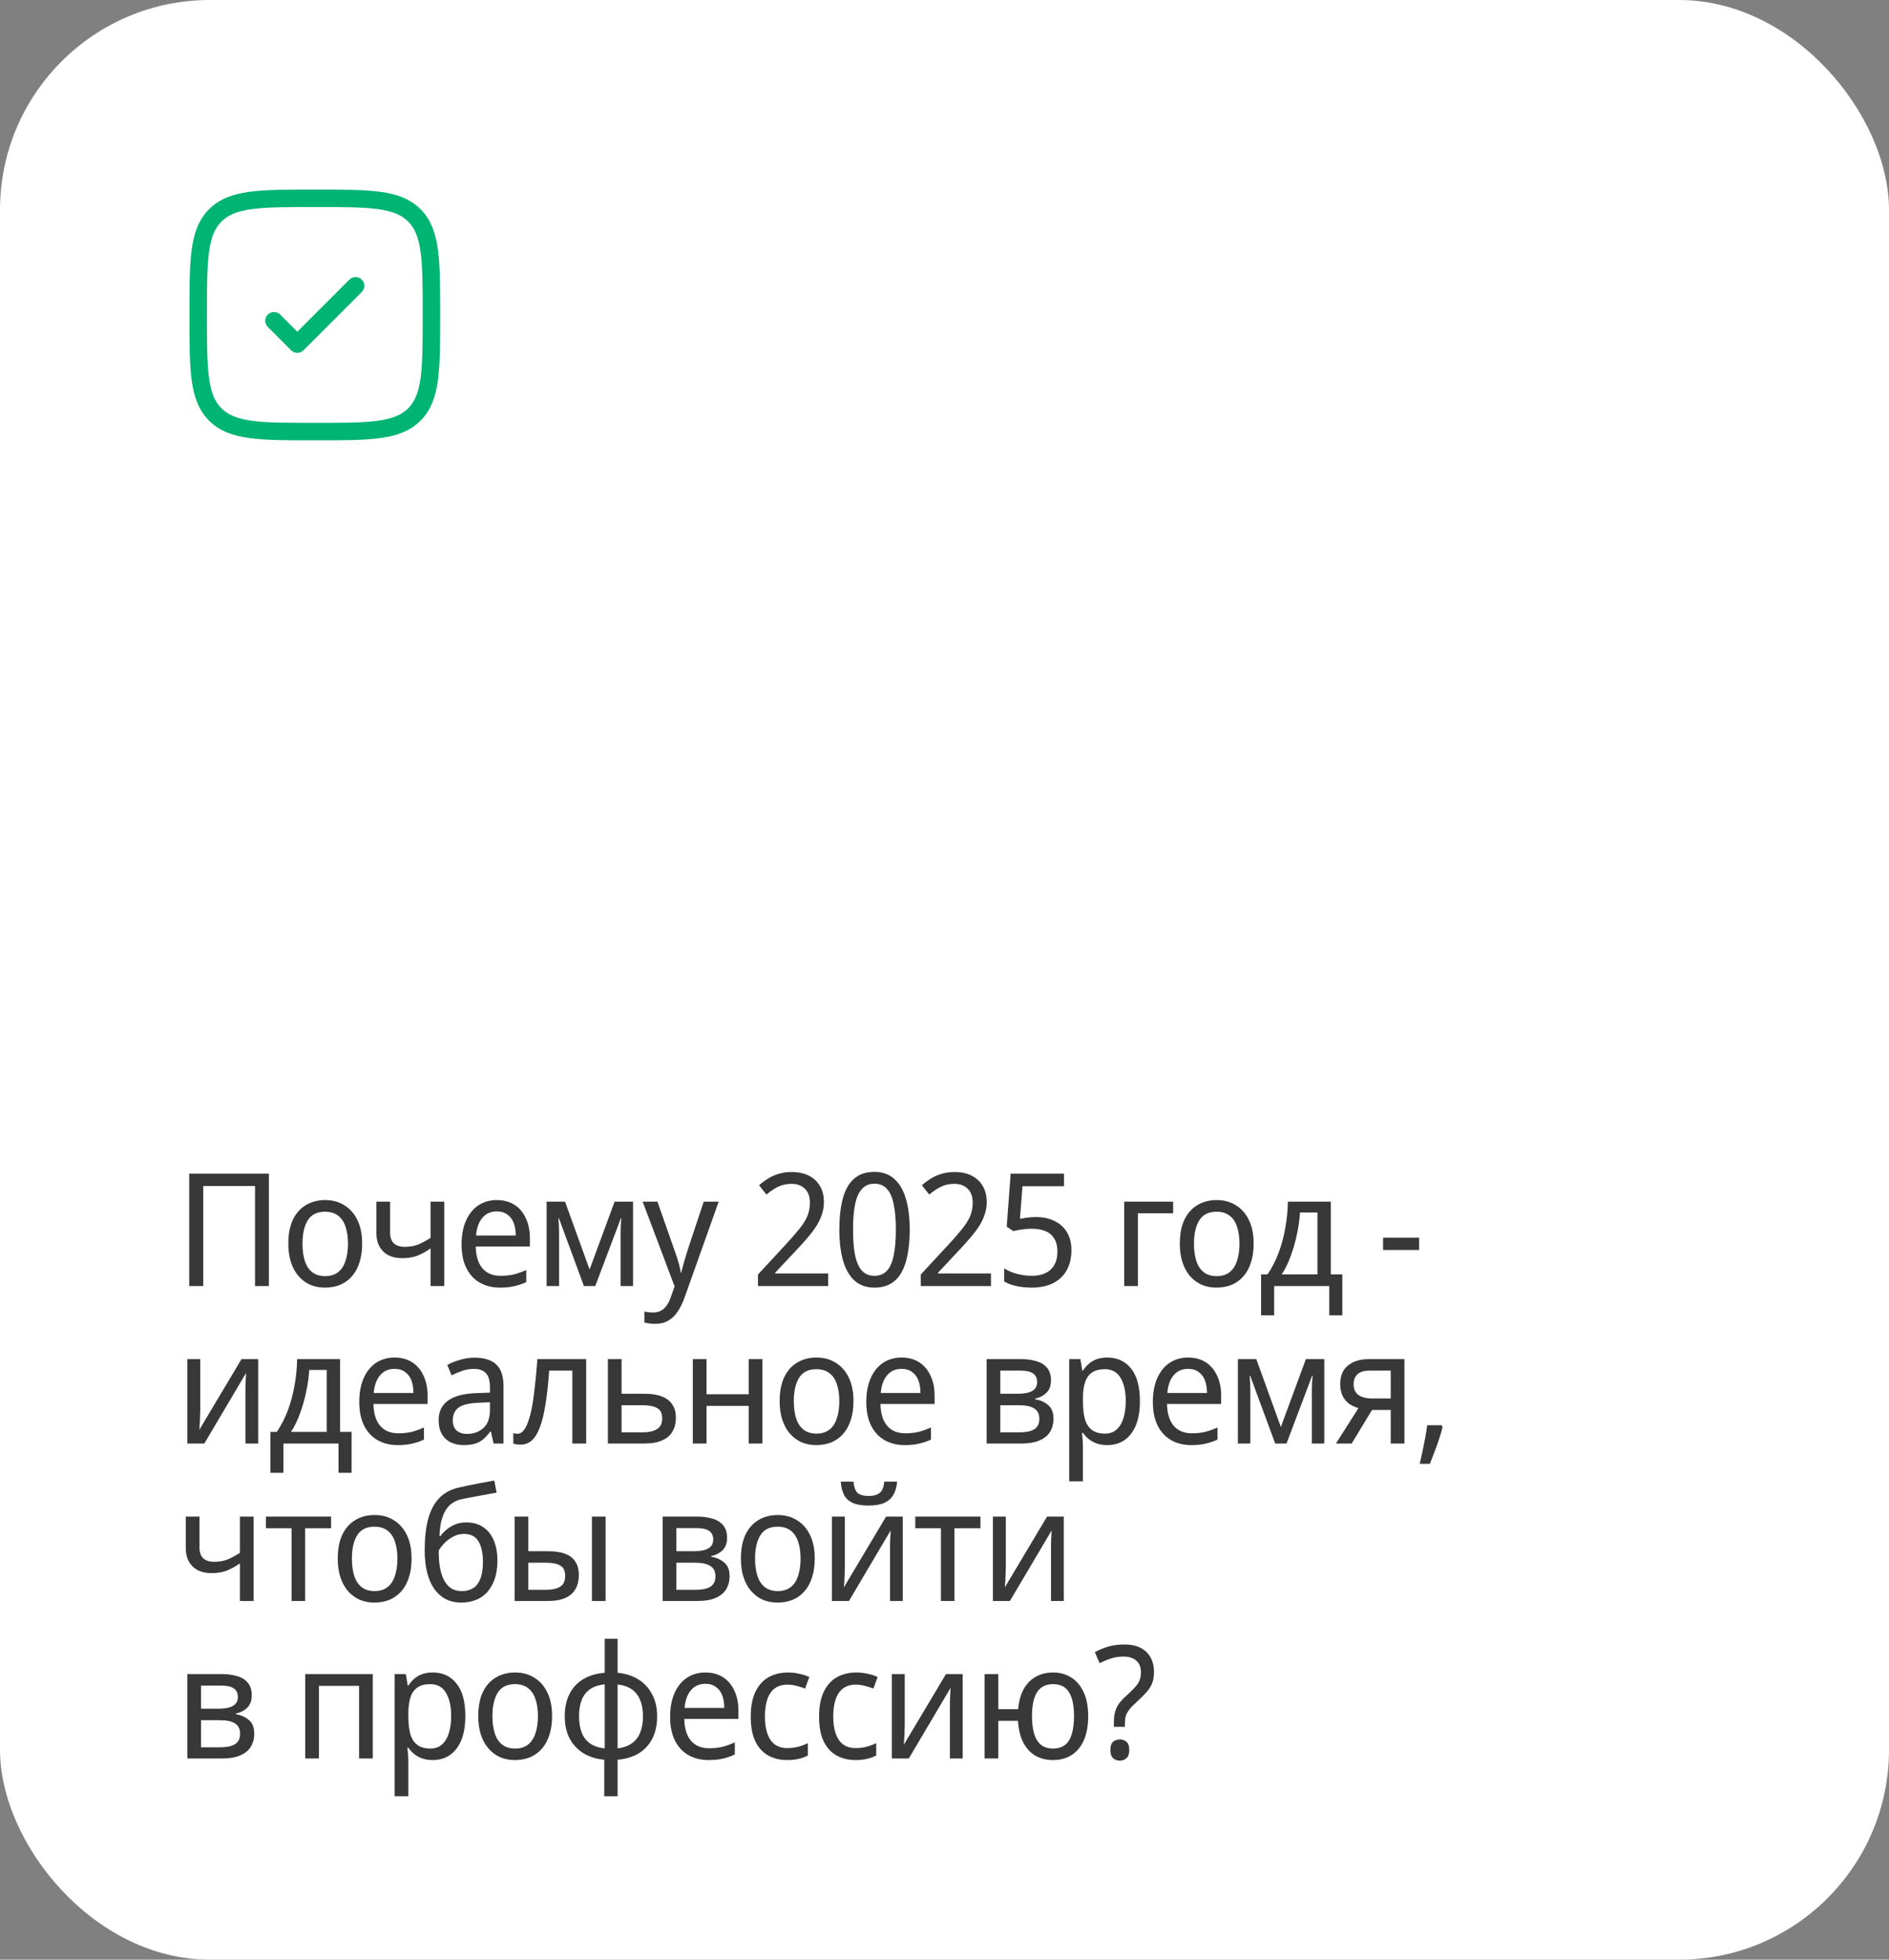
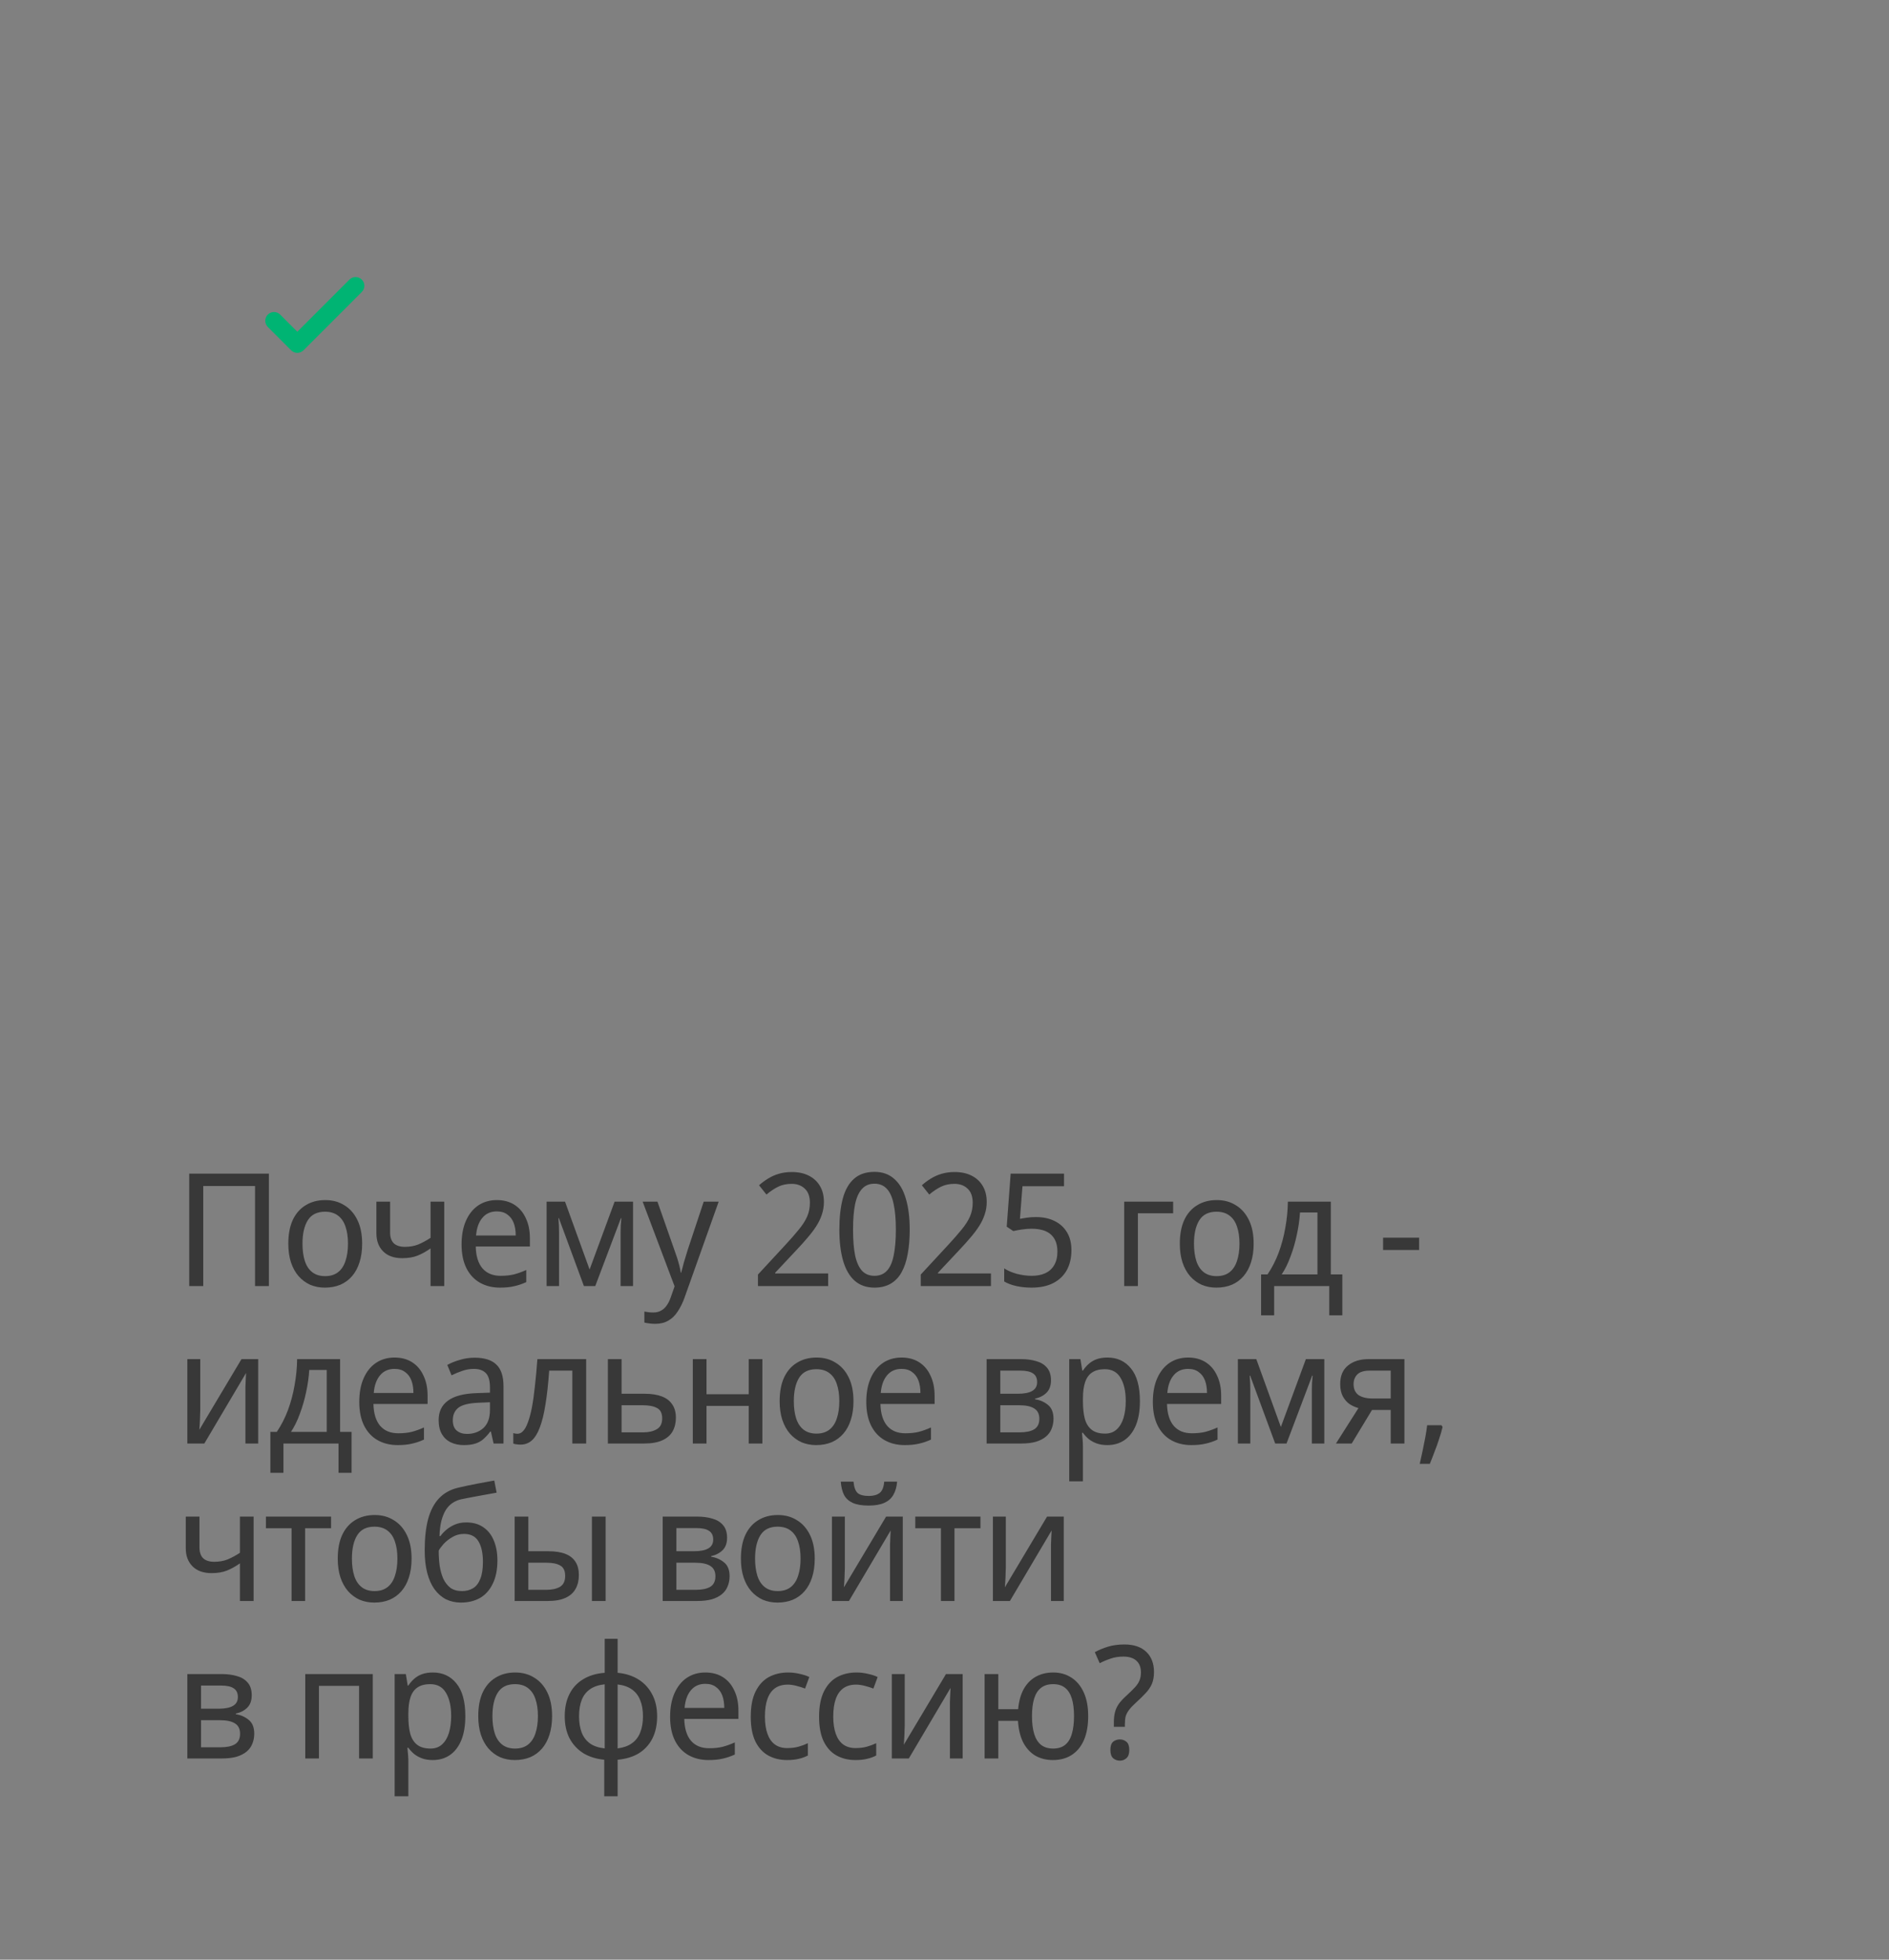
<svg xmlns="http://www.w3.org/2000/svg" width="216" height="224" viewBox="0 0 216 224" fill="none">
  <rect x="0" y="0" width="216" height="224" fill="#808080" stroke="none" />
-   <rect width="216" height="224" rx="24" fill="white" />
  <path d="M41.371 33.373C41.762 32.983 41.762 32.349 41.371 31.959C40.981 31.568 40.347 31.568 39.957 31.959L33.997 37.919L32.038 35.959C31.647 35.568 31.014 35.568 30.624 35.959C30.233 36.349 30.233 36.983 30.624 37.373L33.29 40.04C33.681 40.43 34.314 40.43 34.705 40.04L41.371 33.373Z" fill="#00B473" />
-   <path fill-rule="evenodd" clip-rule="evenodd" d="M36.074 21.666H35.921C32.843 21.666 30.431 21.666 28.549 21.919C26.623 22.178 25.103 22.718 23.91 23.912C22.716 25.105 22.176 26.625 21.917 28.551C21.664 30.433 21.664 32.845 21.664 35.923V36.076C21.664 39.154 21.664 41.566 21.917 43.448C22.176 45.374 22.716 46.894 23.91 48.087C25.103 49.28 26.623 49.821 28.549 50.08C30.431 50.333 32.843 50.333 35.921 50.333H36.074C39.152 50.333 41.564 50.333 43.446 50.08C45.372 49.821 46.892 49.28 48.085 48.087C49.278 46.894 49.819 45.374 50.078 43.448C50.331 41.566 50.331 39.154 50.331 36.076V35.923C50.331 32.845 50.331 30.433 50.078 28.551C49.819 26.625 49.278 25.105 48.085 23.912C46.892 22.718 45.372 22.178 43.446 21.919C41.564 21.666 39.152 21.666 36.074 21.666ZM25.324 25.326C26.083 24.566 27.111 24.13 28.816 23.901C30.549 23.668 32.826 23.666 35.997 23.666C39.168 23.666 41.446 23.668 43.179 23.901C44.884 24.13 45.911 24.566 46.671 25.326C47.431 26.085 47.866 27.113 48.096 28.817C48.329 30.551 48.331 32.828 48.331 35.999C48.331 39.17 48.329 41.448 48.096 43.181C47.866 44.886 47.431 45.913 46.671 46.673C45.911 47.432 44.884 47.868 43.179 48.097C41.446 48.331 39.168 48.333 35.997 48.333C32.826 48.333 30.549 48.331 28.816 48.097C27.111 47.868 26.083 47.432 25.324 46.673C24.564 45.913 24.128 44.886 23.899 43.181C23.666 41.448 23.664 39.17 23.664 35.999C23.664 32.828 23.666 30.551 23.899 28.817C24.128 27.113 24.564 26.085 25.324 25.326Z" fill="#00B473" />
  <path d="M21.638 147V134.148H30.746V147H29.162V135.57H23.24V147H21.638ZM41.41 142.158C41.41 142.962 41.308 143.676 41.104 144.3C40.912 144.912 40.63 145.434 40.258 145.866C39.886 146.298 39.436 146.628 38.908 146.856C38.38 147.072 37.792 147.18 37.144 147.18C36.544 147.18 35.986 147.072 35.47 146.856C34.966 146.628 34.522 146.298 34.138 145.866C33.766 145.434 33.478 144.912 33.274 144.3C33.07 143.676 32.968 142.962 32.968 142.158C32.968 141.09 33.136 140.19 33.472 139.458C33.82 138.714 34.312 138.15 34.948 137.766C35.584 137.37 36.334 137.172 37.198 137.172C38.026 137.172 38.752 137.37 39.376 137.766C40.012 138.15 40.51 138.714 40.87 139.458C41.23 140.19 41.41 141.09 41.41 142.158ZM34.588 142.158C34.588 142.914 34.678 143.574 34.858 144.138C35.038 144.69 35.32 145.116 35.704 145.416C36.088 145.716 36.58 145.866 37.18 145.866C37.78 145.866 38.272 145.716 38.656 145.416C39.04 145.116 39.322 144.69 39.502 144.138C39.694 143.574 39.79 142.914 39.79 142.158C39.79 141.39 39.694 140.736 39.502 140.196C39.322 139.656 39.04 139.242 38.656 138.954C38.272 138.654 37.774 138.504 37.162 138.504C36.262 138.504 35.608 138.828 35.2 139.476C34.792 140.124 34.588 141.018 34.588 142.158ZM44.606 140.862C44.606 141.426 44.75 141.846 45.038 142.122C45.326 142.386 45.746 142.518 46.298 142.518C46.862 142.518 47.372 142.428 47.828 142.248C48.284 142.056 48.752 141.804 49.232 141.492V137.352H50.798V147H49.232V142.698C48.74 143.046 48.242 143.322 47.738 143.526C47.246 143.718 46.664 143.814 45.992 143.814C45.056 143.814 44.33 143.556 43.814 143.04C43.298 142.524 43.04 141.834 43.04 140.97V137.352H44.606V140.862ZM56.811 137.172C57.591 137.172 58.263 137.352 58.827 137.712C59.391 138.072 59.823 138.582 60.123 139.242C60.435 139.89 60.591 140.652 60.591 141.528V142.482H54.399C54.423 143.574 54.681 144.408 55.173 144.984C55.665 145.548 56.355 145.83 57.243 145.83C57.819 145.83 58.329 145.776 58.773 145.668C59.229 145.548 59.697 145.38 60.177 145.164V146.55C59.709 146.766 59.247 146.922 58.791 147.018C58.347 147.126 57.807 147.18 57.171 147.18C56.307 147.18 55.545 146.994 54.885 146.622C54.225 146.25 53.709 145.698 53.337 144.966C52.965 144.222 52.779 143.316 52.779 142.248C52.779 141.192 52.947 140.286 53.283 139.53C53.619 138.774 54.087 138.192 54.687 137.784C55.299 137.376 56.007 137.172 56.811 137.172ZM56.811 138.468C56.115 138.468 55.563 138.714 55.155 139.206C54.747 139.686 54.507 140.358 54.435 141.222H58.971C58.971 140.67 58.893 140.19 58.737 139.782C58.581 139.374 58.341 139.056 58.017 138.828C57.705 138.588 57.303 138.468 56.811 138.468ZM72.385 137.352V147H70.963V140.844C70.963 140.592 70.969 140.328 70.981 140.052C71.005 139.776 71.029 139.506 71.053 139.242H70.999L68.066 147H66.769L63.907 139.242H63.853C63.877 139.506 63.895 139.776 63.907 140.052C63.919 140.328 63.925 140.61 63.925 140.898V147H62.504V137.352H64.609L67.418 145.11L70.279 137.352H72.385ZM73.484 137.352H75.176L77.102 142.842C77.222 143.166 77.33 143.478 77.426 143.778C77.522 144.078 77.606 144.372 77.678 144.66C77.75 144.936 77.804 145.206 77.84 145.47H77.894C77.966 145.17 78.068 144.78 78.2 144.3C78.344 143.808 78.494 143.316 78.65 142.824L80.468 137.352H82.178L78.272 148.332C78.056 148.932 77.798 149.454 77.498 149.898C77.21 150.354 76.856 150.702 76.436 150.942C76.016 151.194 75.512 151.32 74.924 151.32C74.66 151.32 74.42 151.302 74.204 151.266C74 151.242 73.826 151.212 73.682 151.176V149.916C73.802 149.94 73.952 149.964 74.132 149.988C74.312 150.012 74.498 150.024 74.69 150.024C75.038 150.024 75.338 149.952 75.59 149.808C75.842 149.676 76.058 149.478 76.238 149.214C76.418 148.962 76.568 148.662 76.688 148.314L77.138 147.036L73.484 137.352ZM94.697 147H86.669V145.686L89.819 142.284C90.419 141.636 90.923 141.06 91.331 140.556C91.751 140.052 92.069 139.56 92.285 139.08C92.501 138.588 92.609 138.054 92.609 137.478C92.609 136.77 92.417 136.236 92.033 135.876C91.649 135.504 91.145 135.318 90.521 135.318C89.945 135.318 89.435 135.426 88.991 135.642C88.547 135.858 88.097 136.158 87.641 136.542L86.795 135.48C87.119 135.192 87.467 134.934 87.839 134.706C88.211 134.478 88.619 134.298 89.063 134.166C89.519 134.034 90.011 133.968 90.539 133.968C91.295 133.968 91.943 134.106 92.483 134.382C93.035 134.658 93.461 135.054 93.761 135.57C94.061 136.074 94.211 136.68 94.211 137.388C94.211 137.892 94.133 138.372 93.977 138.828C93.833 139.272 93.623 139.71 93.347 140.142C93.071 140.574 92.741 141.012 92.357 141.456C91.985 141.9 91.565 142.368 91.097 142.86L88.631 145.488L88.649 145.56H94.697V147ZM104.023 140.556C104.023 141.6 103.945 142.53 103.789 143.346C103.645 144.162 103.411 144.858 103.087 145.434C102.775 145.998 102.361 146.43 101.845 146.73C101.329 147.03 100.711 147.18 99.991 147.18C99.079 147.18 98.323 146.916 97.723 146.388C97.135 145.86 96.697 145.104 96.409 144.12C96.121 143.124 95.977 141.936 95.977 140.556C95.977 139.164 96.109 137.976 96.373 136.992C96.637 136.008 97.063 135.258 97.651 134.742C98.239 134.214 99.019 133.95 99.991 133.95C100.903 133.95 101.653 134.214 102.241 134.742C102.841 135.258 103.285 136.008 103.573 136.992C103.873 137.976 104.023 139.164 104.023 140.556ZM97.543 140.556C97.543 141.732 97.621 142.71 97.777 143.49C97.945 144.27 98.209 144.858 98.569 145.254C98.929 145.638 99.403 145.83 99.991 145.83C100.579 145.83 101.053 145.638 101.413 145.254C101.773 144.87 102.031 144.288 102.187 143.508C102.355 142.716 102.439 141.732 102.439 140.556C102.439 139.38 102.355 138.408 102.187 137.64C102.031 136.86 101.773 136.278 101.413 135.894C101.053 135.498 100.579 135.3 99.991 135.3C99.403 135.3 98.929 135.498 98.569 135.894C98.209 136.278 97.945 136.86 97.777 137.64C97.621 138.408 97.543 139.38 97.543 140.556ZM113.313 147H105.285V145.686L108.435 142.284C109.035 141.636 109.539 141.06 109.947 140.556C110.367 140.052 110.685 139.56 110.901 139.08C111.117 138.588 111.225 138.054 111.225 137.478C111.225 136.77 111.033 136.236 110.649 135.876C110.265 135.504 109.761 135.318 109.137 135.318C108.561 135.318 108.051 135.426 107.607 135.642C107.163 135.858 106.713 136.158 106.257 136.542L105.411 135.48C105.735 135.192 106.083 134.934 106.455 134.706C106.827 134.478 107.235 134.298 107.679 134.166C108.135 134.034 108.627 133.968 109.155 133.968C109.911 133.968 110.559 134.106 111.099 134.382C111.651 134.658 112.077 135.054 112.377 135.57C112.677 136.074 112.827 136.68 112.827 137.388C112.827 137.892 112.749 138.372 112.593 138.828C112.449 139.272 112.239 139.71 111.963 140.142C111.687 140.574 111.357 141.012 110.973 141.456C110.601 141.9 110.181 142.368 109.713 142.86L107.247 145.488L107.265 145.56H113.313V147ZM118.463 139.116C119.279 139.116 119.987 139.266 120.587 139.566C121.199 139.866 121.673 140.298 122.009 140.862C122.345 141.414 122.513 142.092 122.513 142.896C122.513 143.784 122.333 144.552 121.973 145.2C121.613 145.836 121.091 146.328 120.407 146.676C119.735 147.012 118.919 147.18 117.959 147.18C117.335 147.18 116.753 147.12 116.213 147C115.673 146.88 115.211 146.706 114.827 146.478V144.984C115.235 145.248 115.727 145.458 116.303 145.614C116.891 145.758 117.449 145.83 117.977 145.83C118.565 145.83 119.075 145.734 119.507 145.542C119.951 145.338 120.293 145.032 120.533 144.624C120.785 144.204 120.911 143.682 120.911 143.058C120.911 142.218 120.671 141.576 120.191 141.132C119.711 140.676 118.955 140.448 117.923 140.448C117.599 140.448 117.233 140.478 116.825 140.538C116.429 140.598 116.111 140.658 115.871 140.718L115.115 140.214L115.565 134.148H121.667V135.588H116.915L116.627 139.314C116.831 139.278 117.089 139.236 117.401 139.188C117.713 139.14 118.067 139.116 118.463 139.116ZM134.145 137.352V138.684H130.113V147H128.547V137.352H134.145ZM143.35 142.158C143.35 142.962 143.248 143.676 143.044 144.3C142.852 144.912 142.57 145.434 142.198 145.866C141.826 146.298 141.376 146.628 140.848 146.856C140.32 147.072 139.732 147.18 139.084 147.18C138.484 147.18 137.926 147.072 137.41 146.856C136.906 146.628 136.462 146.298 136.078 145.866C135.706 145.434 135.418 144.912 135.214 144.3C135.01 143.676 134.908 142.962 134.908 142.158C134.908 141.09 135.076 140.19 135.412 139.458C135.76 138.714 136.252 138.15 136.888 137.766C137.524 137.37 138.274 137.172 139.138 137.172C139.966 137.172 140.692 137.37 141.316 137.766C141.952 138.15 142.45 138.714 142.81 139.458C143.17 140.19 143.35 141.09 143.35 142.158ZM136.528 142.158C136.528 142.914 136.618 143.574 136.798 144.138C136.978 144.69 137.26 145.116 137.644 145.416C138.028 145.716 138.52 145.866 139.12 145.866C139.72 145.866 140.212 145.716 140.596 145.416C140.98 145.116 141.262 144.69 141.442 144.138C141.634 143.574 141.73 142.914 141.73 142.158C141.73 141.39 141.634 140.736 141.442 140.196C141.262 139.656 140.98 139.242 140.596 138.954C140.212 138.654 139.714 138.504 139.102 138.504C138.202 138.504 137.548 138.828 137.14 139.476C136.732 140.124 136.528 141.018 136.528 142.158ZM152.176 137.352V145.668H153.49V150.348H151.996V147H145.696V150.348H144.202V145.668H144.94C145.456 144.9 145.882 144.066 146.218 143.166C146.554 142.254 146.806 141.306 146.974 140.322C147.154 139.326 147.25 138.336 147.262 137.352H152.176ZM148.648 138.594C148.6 139.41 148.48 140.256 148.288 141.132C148.108 141.996 147.868 142.824 147.568 143.616C147.28 144.408 146.944 145.092 146.56 145.668H150.646V138.594H148.648ZM158.15 142.878V141.474H162.272V142.878H158.15ZM22.898 161.238C22.898 161.346 22.892 161.502 22.88 161.706C22.88 161.898 22.874 162.108 22.862 162.336C22.85 162.552 22.838 162.762 22.826 162.966C22.814 163.158 22.802 163.314 22.79 163.434L27.614 155.352H29.522V165H28.064V159.312C28.064 159.12 28.064 158.868 28.064 158.556C28.076 158.244 28.088 157.938 28.1 157.638C28.112 157.326 28.124 157.092 28.136 156.936L23.366 165H21.422V155.352H22.898V161.238ZM38.889 155.352V163.668H40.203V168.348H38.709V165H32.409V168.348H30.915V163.668H31.653C32.169 162.9 32.595 162.066 32.931 161.166C33.267 160.254 33.519 159.306 33.687 158.322C33.867 157.326 33.963 156.336 33.975 155.352H38.889ZM35.361 156.594C35.313 157.41 35.193 158.256 35.001 159.132C34.821 159.996 34.581 160.824 34.281 161.616C33.993 162.408 33.657 163.092 33.273 163.668H37.359V156.594H35.361ZM45.113 155.172C45.893 155.172 46.565 155.352 47.129 155.712C47.693 156.072 48.125 156.582 48.425 157.242C48.737 157.89 48.893 158.652 48.893 159.528V160.482H42.701C42.725 161.574 42.983 162.408 43.475 162.984C43.967 163.548 44.657 163.83 45.545 163.83C46.121 163.83 46.631 163.776 47.075 163.668C47.531 163.548 47.999 163.38 48.479 163.164V164.55C48.011 164.766 47.549 164.922 47.093 165.018C46.649 165.126 46.109 165.18 45.473 165.18C44.609 165.18 43.847 164.994 43.187 164.622C42.527 164.25 42.011 163.698 41.639 162.966C41.267 162.222 41.081 161.316 41.081 160.248C41.081 159.192 41.249 158.286 41.585 157.53C41.921 156.774 42.389 156.192 42.989 155.784C43.601 155.376 44.309 155.172 45.113 155.172ZM45.113 156.468C44.417 156.468 43.865 156.714 43.457 157.206C43.049 157.686 42.809 158.358 42.737 159.222H47.273C47.273 158.67 47.195 158.19 47.039 157.782C46.883 157.374 46.643 157.056 46.319 156.828C46.007 156.588 45.605 156.468 45.113 156.468ZM54.279 155.19C55.383 155.19 56.205 155.448 56.745 155.964C57.297 156.48 57.573 157.302 57.573 158.43V165H56.439L56.133 163.632H56.061C55.797 163.98 55.527 164.274 55.251 164.514C54.987 164.742 54.675 164.91 54.315 165.018C53.967 165.126 53.535 165.18 53.019 165.18C52.479 165.18 51.993 165.078 51.561 164.874C51.129 164.67 50.787 164.358 50.535 163.938C50.283 163.506 50.157 162.966 50.157 162.318C50.157 161.358 50.511 160.62 51.219 160.104C51.927 159.576 53.019 159.288 54.495 159.24L56.025 159.186V158.61C56.025 157.806 55.863 157.248 55.539 156.936C55.227 156.624 54.777 156.468 54.189 156.468C53.721 156.468 53.271 156.546 52.839 156.702C52.419 156.846 52.017 157.014 51.633 157.206L51.147 156.018C51.555 155.79 52.029 155.598 52.569 155.442C53.109 155.274 53.679 155.19 54.279 155.19ZM54.711 160.338C53.607 160.386 52.839 160.578 52.407 160.914C51.987 161.25 51.777 161.724 51.777 162.336C51.777 162.876 51.927 163.272 52.227 163.524C52.527 163.776 52.917 163.902 53.397 163.902C54.141 163.902 54.765 163.68 55.269 163.236C55.773 162.78 56.025 162.084 56.025 161.148V160.284L54.711 160.338ZM67.027 165H65.443V156.666H62.797C62.689 158.19 62.545 159.492 62.365 160.572C62.197 161.64 61.981 162.51 61.717 163.182C61.465 163.854 61.159 164.346 60.799 164.658C60.439 164.97 60.013 165.126 59.521 165.126C59.365 165.126 59.209 165.114 59.053 165.09C58.909 165.078 58.789 165.048 58.693 165V163.812C58.765 163.836 58.843 163.854 58.927 163.866C59.011 163.878 59.095 163.884 59.179 163.884C59.419 163.884 59.635 163.776 59.827 163.56C60.031 163.344 60.211 163.014 60.367 162.57C60.535 162.126 60.685 161.568 60.817 160.896C60.949 160.212 61.063 159.408 61.159 158.484C61.267 157.56 61.363 156.516 61.447 155.352H67.027V165ZM73.703 159.312C74.495 159.312 75.155 159.414 75.683 159.618C76.211 159.822 76.607 160.128 76.871 160.536C77.147 160.932 77.285 161.436 77.285 162.048C77.285 162.648 77.159 163.17 76.907 163.614C76.655 164.058 76.259 164.4 75.719 164.64C75.191 164.88 74.501 165 73.649 165H69.509V155.352H71.075V159.312H73.703ZM75.719 162.138C75.719 161.55 75.527 161.154 75.143 160.95C74.759 160.734 74.225 160.626 73.541 160.626H71.075V163.722H73.577C74.189 163.722 74.699 163.602 75.107 163.362C75.515 163.122 75.719 162.714 75.719 162.138ZM80.787 155.352V159.366H85.611V155.352H87.177V165H85.611V160.698H80.787V165H79.221V155.352H80.787ZM97.592 160.158C97.592 160.962 97.49 161.676 97.286 162.3C97.094 162.912 96.812 163.434 96.44 163.866C96.068 164.298 95.618 164.628 95.09 164.856C94.562 165.072 93.974 165.18 93.326 165.18C92.726 165.18 92.168 165.072 91.652 164.856C91.148 164.628 90.704 164.298 90.32 163.866C89.948 163.434 89.66 162.912 89.456 162.3C89.252 161.676 89.15 160.962 89.15 160.158C89.15 159.09 89.318 158.19 89.654 157.458C90.002 156.714 90.494 156.15 91.13 155.766C91.766 155.37 92.516 155.172 93.38 155.172C94.208 155.172 94.934 155.37 95.558 155.766C96.194 156.15 96.692 156.714 97.052 157.458C97.412 158.19 97.592 159.09 97.592 160.158ZM90.77 160.158C90.77 160.914 90.86 161.574 91.04 162.138C91.22 162.69 91.502 163.116 91.886 163.416C92.27 163.716 92.762 163.866 93.362 163.866C93.962 163.866 94.454 163.716 94.838 163.416C95.222 163.116 95.504 162.69 95.684 162.138C95.876 161.574 95.972 160.914 95.972 160.158C95.972 159.39 95.876 158.736 95.684 158.196C95.504 157.656 95.222 157.242 94.838 156.954C94.454 156.654 93.956 156.504 93.344 156.504C92.444 156.504 91.79 156.828 91.382 157.476C90.974 158.124 90.77 159.018 90.77 160.158ZM103.088 155.172C103.868 155.172 104.54 155.352 105.104 155.712C105.668 156.072 106.1 156.582 106.4 157.242C106.712 157.89 106.868 158.652 106.868 159.528V160.482H100.676C100.7 161.574 100.958 162.408 101.45 162.984C101.942 163.548 102.632 163.83 103.52 163.83C104.096 163.83 104.606 163.776 105.05 163.668C105.506 163.548 105.974 163.38 106.454 163.164V164.55C105.986 164.766 105.524 164.922 105.068 165.018C104.624 165.126 104.084 165.18 103.448 165.18C102.584 165.18 101.822 164.994 101.162 164.622C100.502 164.25 99.986 163.698 99.614 162.966C99.242 162.222 99.056 161.316 99.056 160.248C99.056 159.192 99.224 158.286 99.56 157.53C99.896 156.774 100.364 156.192 100.964 155.784C101.576 155.376 102.284 155.172 103.088 155.172ZM103.088 156.468C102.392 156.468 101.84 156.714 101.432 157.206C101.024 157.686 100.784 158.358 100.712 159.222H105.248C105.248 158.67 105.17 158.19 105.014 157.782C104.858 157.374 104.618 157.056 104.294 156.828C103.982 156.588 103.58 156.468 103.088 156.468ZM120.176 157.782C120.176 158.382 120.008 158.85 119.672 159.186C119.336 159.522 118.898 159.75 118.358 159.87V159.942C118.922 160.026 119.414 160.242 119.834 160.59C120.254 160.926 120.464 161.454 120.464 162.174C120.464 162.582 120.392 162.96 120.248 163.308C120.116 163.656 119.9 163.956 119.6 164.208C119.3 164.46 118.916 164.658 118.448 164.802C117.98 164.934 117.416 165 116.756 165H112.814V155.352H116.738C117.398 155.352 117.986 155.43 118.502 155.586C119.018 155.73 119.426 155.982 119.726 156.342C120.026 156.69 120.176 157.17 120.176 157.782ZM118.844 162.174C118.844 161.622 118.646 161.226 118.25 160.986C117.866 160.746 117.302 160.626 116.558 160.626H114.38V163.722H116.594C117.314 163.722 117.866 163.608 118.25 163.38C118.646 163.14 118.844 162.738 118.844 162.174ZM118.592 157.98C118.592 157.524 118.436 157.194 118.124 156.99C117.824 156.774 117.338 156.666 116.666 156.666H114.38V159.312H116.378C117.11 159.312 117.662 159.204 118.034 158.988C118.406 158.772 118.592 158.436 118.592 157.98ZM126.637 155.172C127.753 155.172 128.647 155.586 129.319 156.414C130.003 157.242 130.345 158.49 130.345 160.158C130.345 161.25 130.189 162.174 129.877 162.93C129.565 163.674 129.127 164.238 128.563 164.622C128.011 164.994 127.363 165.18 126.619 165.18C126.151 165.18 125.737 165.114 125.377 164.982C125.029 164.85 124.729 164.682 124.477 164.478C124.225 164.262 124.009 164.028 123.829 163.776H123.721C123.745 163.98 123.769 164.238 123.793 164.55C123.817 164.862 123.829 165.132 123.829 165.36V169.32H122.263V155.352H123.541L123.757 156.666H123.829C124.009 156.39 124.225 156.138 124.477 155.91C124.729 155.682 125.029 155.502 125.377 155.37C125.737 155.238 126.157 155.172 126.637 155.172ZM126.331 156.504C125.731 156.504 125.245 156.63 124.873 156.882C124.513 157.122 124.249 157.488 124.081 157.98C123.913 158.472 123.829 159.096 123.829 159.852V160.158C123.829 160.95 123.901 161.622 124.045 162.174C124.201 162.726 124.465 163.146 124.837 163.434C125.209 163.722 125.719 163.866 126.367 163.866C126.907 163.866 127.351 163.704 127.699 163.38C128.047 163.056 128.305 162.618 128.473 162.066C128.641 161.502 128.725 160.86 128.725 160.14C128.725 159.036 128.527 158.154 128.131 157.494C127.747 156.834 127.147 156.504 126.331 156.504ZM135.855 155.172C136.635 155.172 137.307 155.352 137.871 155.712C138.435 156.072 138.867 156.582 139.167 157.242C139.479 157.89 139.635 158.652 139.635 159.528V160.482H133.443C133.467 161.574 133.725 162.408 134.217 162.984C134.709 163.548 135.399 163.83 136.287 163.83C136.863 163.83 137.373 163.776 137.817 163.668C138.273 163.548 138.741 163.38 139.221 163.164V164.55C138.753 164.766 138.291 164.922 137.835 165.018C137.391 165.126 136.851 165.18 136.215 165.18C135.351 165.18 134.589 164.994 133.929 164.622C133.269 164.25 132.753 163.698 132.381 162.966C132.009 162.222 131.823 161.316 131.823 160.248C131.823 159.192 131.991 158.286 132.327 157.53C132.663 156.774 133.131 156.192 133.731 155.784C134.343 155.376 135.051 155.172 135.855 155.172ZM135.855 156.468C135.159 156.468 134.607 156.714 134.199 157.206C133.791 157.686 133.551 158.358 133.479 159.222H138.015C138.015 158.67 137.937 158.19 137.781 157.782C137.625 157.374 137.385 157.056 137.061 156.828C136.749 156.588 136.347 156.468 135.855 156.468ZM151.429 155.352V165H150.007V158.844C150.007 158.592 150.013 158.328 150.025 158.052C150.049 157.776 150.073 157.506 150.097 157.242H150.043L147.109 165H145.813L142.951 157.242H142.897C142.921 157.506 142.939 157.776 142.951 158.052C142.963 158.328 142.969 158.61 142.969 158.898V165H141.547V155.352H143.653L146.461 163.11L149.323 155.352H151.429ZM154.561 165H152.761L155.335 160.95C154.987 160.854 154.651 160.704 154.327 160.5C154.015 160.284 153.757 159.99 153.553 159.618C153.349 159.234 153.247 158.76 153.247 158.196C153.247 157.272 153.541 156.57 154.129 156.09C154.729 155.598 155.521 155.352 156.505 155.352H160.591V165H159.025V161.166H156.883L154.561 165ZM154.777 158.214C154.777 158.766 154.963 159.18 155.335 159.456C155.719 159.72 156.253 159.852 156.937 159.852H159.025V156.666H156.649C155.977 156.666 155.497 156.81 155.209 157.098C154.921 157.386 154.777 157.758 154.777 158.214ZM164.953 163.11C164.857 163.53 164.725 163.986 164.557 164.478C164.401 164.97 164.227 165.456 164.035 165.936C163.855 166.428 163.675 166.89 163.495 167.322H162.343C162.451 166.866 162.559 166.374 162.667 165.846C162.775 165.33 162.877 164.82 162.973 164.316C163.069 163.8 163.141 163.332 163.189 162.912H164.827L164.953 163.11ZM22.808 176.862C22.808 177.426 22.952 177.846 23.24 178.122C23.528 178.386 23.948 178.518 24.5 178.518C25.064 178.518 25.574 178.428 26.03 178.248C26.486 178.056 26.954 177.804 27.434 177.492V173.352H29V183H27.434V178.698C26.942 179.046 26.444 179.322 25.94 179.526C25.448 179.718 24.866 179.814 24.194 179.814C23.258 179.814 22.532 179.556 22.016 179.04C21.5 178.524 21.242 177.834 21.242 176.97V173.352H22.808V176.862ZM37.858 174.684H34.888V183H33.34V174.684H30.406V173.352H37.858V174.684ZM47.062 178.158C47.062 178.962 46.96 179.676 46.756 180.3C46.564 180.912 46.282 181.434 45.91 181.866C45.538 182.298 45.088 182.628 44.56 182.856C44.032 183.072 43.444 183.18 42.796 183.18C42.196 183.18 41.638 183.072 41.122 182.856C40.618 182.628 40.174 182.298 39.79 181.866C39.418 181.434 39.13 180.912 38.926 180.3C38.722 179.676 38.62 178.962 38.62 178.158C38.62 177.09 38.788 176.19 39.124 175.458C39.472 174.714 39.964 174.15 40.6 173.766C41.236 173.37 41.986 173.172 42.85 173.172C43.678 173.172 44.404 173.37 45.028 173.766C45.664 174.15 46.162 174.714 46.522 175.458C46.882 176.19 47.062 177.09 47.062 178.158ZM40.24 178.158C40.24 178.914 40.33 179.574 40.51 180.138C40.69 180.69 40.972 181.116 41.356 181.416C41.74 181.716 42.232 181.866 42.832 181.866C43.432 181.866 43.924 181.716 44.308 181.416C44.692 181.116 44.974 180.69 45.154 180.138C45.346 179.574 45.442 178.914 45.442 178.158C45.442 177.39 45.346 176.736 45.154 176.196C44.974 175.656 44.692 175.242 44.308 174.954C43.924 174.654 43.426 174.504 42.814 174.504C41.914 174.504 41.26 174.828 40.852 175.476C40.444 176.124 40.24 177.018 40.24 178.158ZM48.562 177.204C48.562 175.8 48.694 174.606 48.958 173.622C49.233 172.626 49.654 171.834 50.218 171.246C50.794 170.646 51.532 170.244 52.431 170.04C53.151 169.872 53.859 169.722 54.556 169.59C55.252 169.458 55.906 169.338 56.517 169.23L56.788 170.616C56.487 170.664 56.157 170.724 55.797 170.796C55.438 170.856 55.072 170.922 54.7 170.994C54.34 171.054 53.986 171.12 53.638 171.192C53.301 171.252 53.002 171.312 52.737 171.372C52.365 171.456 52.029 171.6 51.73 171.804C51.441 171.996 51.19 172.26 50.974 172.596C50.77 172.932 50.602 173.346 50.469 173.838C50.349 174.33 50.278 174.912 50.254 175.584H50.361C50.517 175.356 50.733 175.122 51.01 174.882C51.285 174.642 51.615 174.438 51.999 174.27C52.383 174.102 52.822 174.018 53.313 174.018C54.093 174.018 54.748 174.204 55.276 174.576C55.803 174.936 56.2 175.44 56.464 176.088C56.739 176.736 56.877 177.492 56.877 178.356C56.877 179.424 56.697 180.318 56.337 181.038C55.989 181.758 55.504 182.298 54.88 182.658C54.255 183.006 53.529 183.18 52.702 183.18C52.078 183.18 51.508 183.054 50.992 182.802C50.487 182.538 50.05 182.154 49.678 181.65C49.318 181.146 49.041 180.522 48.849 179.778C48.657 179.034 48.562 178.176 48.562 177.204ZM52.828 181.866C53.307 181.866 53.727 181.758 54.087 181.542C54.447 181.326 54.724 180.972 54.916 180.48C55.12 179.988 55.221 179.334 55.221 178.518C55.221 177.534 55.053 176.76 54.718 176.196C54.382 175.62 53.83 175.332 53.062 175.332C52.569 175.332 52.126 175.452 51.73 175.692C51.334 175.92 50.998 176.184 50.721 176.484C50.458 176.784 50.272 177.036 50.163 177.24C50.163 177.828 50.2 178.398 50.272 178.95C50.355 179.502 50.493 180 50.685 180.444C50.889 180.876 51.16 181.224 51.495 181.488C51.843 181.74 52.288 181.866 52.828 181.866ZM58.847 183V173.352H60.413V177.312H62.681C63.485 177.312 64.145 177.414 64.661 177.618C65.177 177.822 65.561 178.128 65.813 178.536C66.065 178.932 66.191 179.436 66.191 180.048C66.191 180.648 66.065 181.17 65.813 181.614C65.573 182.058 65.189 182.4 64.661 182.64C64.145 182.88 63.467 183 62.627 183H58.847ZM62.483 181.722C63.119 181.722 63.635 181.608 64.031 181.38C64.427 181.14 64.625 180.726 64.625 180.138C64.625 179.55 64.439 179.154 64.067 178.95C63.707 178.734 63.185 178.626 62.501 178.626H60.413V181.722H62.483ZM67.685 183V173.352H69.251V183H67.685ZM83.138 175.782C83.138 176.382 82.97 176.85 82.634 177.186C82.298 177.522 81.86 177.75 81.32 177.87V177.942C81.884 178.026 82.376 178.242 82.796 178.59C83.216 178.926 83.426 179.454 83.426 180.174C83.426 180.582 83.354 180.96 83.21 181.308C83.078 181.656 82.862 181.956 82.562 182.208C82.262 182.46 81.878 182.658 81.41 182.802C80.942 182.934 80.378 183 79.718 183H75.776V173.352H79.7C80.36 173.352 80.948 173.43 81.464 173.586C81.98 173.73 82.388 173.982 82.688 174.342C82.988 174.69 83.138 175.17 83.138 175.782ZM81.806 180.174C81.806 179.622 81.608 179.226 81.212 178.986C80.828 178.746 80.264 178.626 79.52 178.626H77.342V181.722H79.556C80.276 181.722 80.828 181.608 81.212 181.38C81.608 181.14 81.806 180.738 81.806 180.174ZM81.554 175.98C81.554 175.524 81.398 175.194 81.086 174.99C80.786 174.774 80.3 174.666 79.628 174.666H77.342V177.312H79.34C80.072 177.312 80.624 177.204 80.996 176.988C81.368 176.772 81.554 176.436 81.554 175.98ZM93.162 178.158C93.162 178.962 93.06 179.676 92.856 180.3C92.664 180.912 92.382 181.434 92.01 181.866C91.638 182.298 91.188 182.628 90.66 182.856C90.132 183.072 89.544 183.18 88.896 183.18C88.296 183.18 87.738 183.072 87.222 182.856C86.718 182.628 86.274 182.298 85.89 181.866C85.518 181.434 85.23 180.912 85.026 180.3C84.822 179.676 84.72 178.962 84.72 178.158C84.72 177.09 84.888 176.19 85.224 175.458C85.572 174.714 86.064 174.15 86.7 173.766C87.336 173.37 88.086 173.172 88.95 173.172C89.778 173.172 90.504 173.37 91.128 173.766C91.764 174.15 92.262 174.714 92.622 175.458C92.982 176.19 93.162 177.09 93.162 178.158ZM86.34 178.158C86.34 178.914 86.43 179.574 86.61 180.138C86.79 180.69 87.072 181.116 87.456 181.416C87.84 181.716 88.332 181.866 88.932 181.866C89.532 181.866 90.024 181.716 90.408 181.416C90.792 181.116 91.074 180.69 91.254 180.138C91.446 179.574 91.542 178.914 91.542 178.158C91.542 177.39 91.446 176.736 91.254 176.196C91.074 175.656 90.792 175.242 90.408 174.954C90.024 174.654 89.526 174.504 88.914 174.504C88.014 174.504 87.36 174.828 86.952 175.476C86.544 176.124 86.34 177.018 86.34 178.158ZM102.582 169.356C102.534 169.956 102.39 170.46 102.15 170.868C101.922 171.276 101.574 171.582 101.106 171.786C100.65 171.99 100.056 172.092 99.324 172.092C98.568 172.092 97.962 171.99 97.506 171.786C97.062 171.582 96.732 171.282 96.516 170.886C96.312 170.478 96.186 169.968 96.138 169.356H97.596C97.656 170.004 97.818 170.442 98.082 170.67C98.346 170.886 98.766 170.994 99.342 170.994C99.87 170.994 100.284 170.88 100.584 170.652C100.884 170.412 101.058 169.98 101.106 169.356H102.582ZM96.606 179.238C96.606 179.346 96.6 179.502 96.588 179.706C96.588 179.898 96.582 180.108 96.57 180.336C96.558 180.552 96.546 180.762 96.534 180.966C96.522 181.158 96.51 181.314 96.498 181.434L101.322 173.352H103.23V183H101.772V177.312C101.772 177.12 101.772 176.868 101.772 176.556C101.784 176.244 101.796 175.938 101.808 175.638C101.82 175.326 101.832 175.092 101.844 174.936L97.074 183H95.13V173.352H96.606V179.238ZM112.111 174.684H109.141V183H107.593V174.684H104.659V173.352H112.111V174.684ZM115.011 179.238C115.011 179.346 115.005 179.502 114.993 179.706C114.993 179.898 114.987 180.108 114.975 180.336C114.963 180.552 114.951 180.762 114.939 180.966C114.927 181.158 114.915 181.314 114.903 181.434L119.727 173.352H121.635V183H120.177V177.312C120.177 177.12 120.177 176.868 120.177 176.556C120.189 176.244 120.201 175.938 120.213 175.638C120.225 175.326 120.237 175.092 120.249 174.936L115.479 183H113.535V173.352H115.011V179.238ZM28.784 193.782C28.784 194.382 28.616 194.85 28.28 195.186C27.944 195.522 27.506 195.75 26.966 195.87V195.942C27.53 196.026 28.022 196.242 28.442 196.59C28.862 196.926 29.072 197.454 29.072 198.174C29.072 198.582 29 198.96 28.856 199.308C28.724 199.656 28.508 199.956 28.208 200.208C27.908 200.46 27.524 200.658 27.056 200.802C26.588 200.934 26.024 201 25.364 201H21.422V191.352H25.346C26.006 191.352 26.594 191.43 27.11 191.586C27.626 191.73 28.034 191.982 28.334 192.342C28.634 192.69 28.784 193.17 28.784 193.782ZM27.452 198.174C27.452 197.622 27.254 197.226 26.858 196.986C26.474 196.746 25.91 196.626 25.166 196.626H22.988V199.722H25.202C25.922 199.722 26.474 199.608 26.858 199.38C27.254 199.14 27.452 198.738 27.452 198.174ZM27.2 193.98C27.2 193.524 27.044 193.194 26.732 192.99C26.432 192.774 25.946 192.666 25.274 192.666H22.988V195.312H24.986C25.718 195.312 26.27 195.204 26.642 194.988C27.014 194.772 27.2 194.436 27.2 193.98ZM42.627 191.352V201H41.061V192.702H36.471V201H34.905V191.352H42.627ZM49.501 191.172C50.617 191.172 51.511 191.586 52.183 192.414C52.867 193.242 53.209 194.49 53.209 196.158C53.209 197.25 53.053 198.174 52.741 198.93C52.429 199.674 51.991 200.238 51.427 200.622C50.875 200.994 50.227 201.18 49.483 201.18C49.015 201.18 48.601 201.114 48.241 200.982C47.893 200.85 47.593 200.682 47.341 200.478C47.089 200.262 46.873 200.028 46.693 199.776H46.585C46.609 199.98 46.633 200.238 46.657 200.55C46.681 200.862 46.693 201.132 46.693 201.36V205.32H45.127V191.352H46.405L46.621 192.666H46.693C46.873 192.39 47.089 192.138 47.341 191.91C47.593 191.682 47.893 191.502 48.241 191.37C48.601 191.238 49.021 191.172 49.501 191.172ZM49.195 192.504C48.595 192.504 48.109 192.63 47.737 192.882C47.377 193.122 47.113 193.488 46.945 193.98C46.777 194.472 46.693 195.096 46.693 195.852V196.158C46.693 196.95 46.765 197.622 46.909 198.174C47.065 198.726 47.329 199.146 47.701 199.434C48.073 199.722 48.583 199.866 49.231 199.866C49.771 199.866 50.215 199.704 50.563 199.38C50.911 199.056 51.169 198.618 51.337 198.066C51.505 197.502 51.589 196.86 51.589 196.14C51.589 195.036 51.391 194.154 50.995 193.494C50.611 192.834 50.011 192.504 49.195 192.504ZM63.129 196.158C63.129 196.962 63.027 197.676 62.823 198.3C62.631 198.912 62.349 199.434 61.977 199.866C61.605 200.298 61.155 200.628 60.627 200.856C60.099 201.072 59.511 201.18 58.863 201.18C58.263 201.18 57.705 201.072 57.189 200.856C56.685 200.628 56.241 200.298 55.857 199.866C55.485 199.434 55.197 198.912 54.993 198.3C54.789 197.676 54.687 196.962 54.687 196.158C54.687 195.09 54.855 194.19 55.191 193.458C55.539 192.714 56.031 192.15 56.667 191.766C57.303 191.37 58.053 191.172 58.917 191.172C59.745 191.172 60.471 191.37 61.095 191.766C61.731 192.15 62.229 192.714 62.589 193.458C62.949 194.19 63.129 195.09 63.129 196.158ZM56.307 196.158C56.307 196.914 56.397 197.574 56.577 198.138C56.757 198.69 57.039 199.116 57.423 199.416C57.807 199.716 58.299 199.866 58.899 199.866C59.499 199.866 59.991 199.716 60.375 199.416C60.759 199.116 61.041 198.69 61.221 198.138C61.413 197.574 61.509 196.914 61.509 196.158C61.509 195.39 61.413 194.736 61.221 194.196C61.041 193.656 60.759 193.242 60.375 192.954C59.991 192.654 59.493 192.504 58.881 192.504C57.981 192.504 57.327 192.828 56.919 193.476C56.511 194.124 56.307 195.018 56.307 196.158ZM70.623 191.208C71.535 191.292 72.327 191.544 72.999 191.964C73.671 192.384 74.193 192.948 74.565 193.656C74.949 194.364 75.141 195.204 75.141 196.176C75.141 197.148 74.961 197.994 74.601 198.714C74.241 199.422 73.725 199.986 73.053 200.406C72.381 200.814 71.571 201.06 70.623 201.144V205.32H69.093V201.144C68.193 201.06 67.401 200.814 66.717 200.406C66.045 199.986 65.517 199.422 65.133 198.714C64.761 197.994 64.575 197.148 64.575 196.176C64.575 195.192 64.755 194.346 65.115 193.638C65.475 192.918 65.997 192.354 66.681 191.946C67.365 191.526 68.187 191.28 69.147 191.208V187.32H70.623V191.208ZM69.147 192.522C68.463 192.594 67.905 192.78 67.473 193.08C67.041 193.38 66.723 193.788 66.519 194.304C66.315 194.82 66.213 195.444 66.213 196.176C66.213 196.896 66.315 197.52 66.519 198.048C66.723 198.564 67.041 198.978 67.473 199.29C67.905 199.59 68.463 199.776 69.147 199.848V192.522ZM70.623 199.848C71.283 199.764 71.823 199.572 72.243 199.272C72.675 198.972 72.993 198.564 73.197 198.048C73.413 197.52 73.521 196.896 73.521 196.176C73.521 195.456 73.413 194.838 73.197 194.322C72.993 193.806 72.675 193.398 72.243 193.098C71.811 192.798 71.271 192.612 70.623 192.54V199.848ZM80.657 191.172C81.437 191.172 82.109 191.352 82.673 191.712C83.237 192.072 83.669 192.582 83.969 193.242C84.281 193.89 84.437 194.652 84.437 195.528V196.482H78.245C78.269 197.574 78.527 198.408 79.019 198.984C79.511 199.548 80.201 199.83 81.089 199.83C81.665 199.83 82.175 199.776 82.619 199.668C83.075 199.548 83.543 199.38 84.023 199.164V200.55C83.555 200.766 83.093 200.922 82.637 201.018C82.193 201.126 81.653 201.18 81.017 201.18C80.153 201.18 79.391 200.994 78.731 200.622C78.071 200.25 77.555 199.698 77.183 198.966C76.811 198.222 76.625 197.316 76.625 196.248C76.625 195.192 76.793 194.286 77.129 193.53C77.465 192.774 77.933 192.192 78.533 191.784C79.145 191.376 79.853 191.172 80.657 191.172ZM80.657 192.468C79.961 192.468 79.409 192.714 79.001 193.206C78.593 193.686 78.353 194.358 78.281 195.222H82.817C82.817 194.67 82.739 194.19 82.583 193.782C82.427 193.374 82.187 193.056 81.863 192.828C81.551 192.588 81.149 192.468 80.657 192.468ZM90.003 201.18C89.187 201.18 88.467 201.006 87.843 200.658C87.219 200.31 86.727 199.77 86.367 199.038C86.019 198.306 85.845 197.37 85.845 196.23C85.845 195.042 86.031 194.076 86.403 193.332C86.775 192.588 87.279 192.042 87.915 191.694C88.563 191.346 89.295 191.172 90.111 191.172C90.579 191.172 91.029 191.226 91.461 191.334C91.905 191.43 92.265 191.55 92.541 191.694L92.055 193.008C91.779 192.9 91.455 192.798 91.083 192.702C90.723 192.606 90.387 192.558 90.075 192.558C89.487 192.558 89.001 192.696 88.617 192.972C88.233 193.248 87.945 193.656 87.753 194.196C87.561 194.736 87.465 195.408 87.465 196.212C87.465 196.98 87.561 197.634 87.753 198.174C87.945 198.714 88.227 199.122 88.599 199.398C88.983 199.674 89.451 199.812 90.003 199.812C90.495 199.812 90.933 199.758 91.317 199.65C91.701 199.542 92.055 199.41 92.379 199.254V200.658C92.067 200.826 91.725 200.952 91.353 201.036C90.981 201.132 90.531 201.18 90.003 201.18ZM97.817 201.18C97.001 201.18 96.281 201.006 95.657 200.658C95.033 200.31 94.541 199.77 94.181 199.038C93.833 198.306 93.659 197.37 93.659 196.23C93.659 195.042 93.845 194.076 94.217 193.332C94.589 192.588 95.093 192.042 95.729 191.694C96.377 191.346 97.109 191.172 97.925 191.172C98.393 191.172 98.843 191.226 99.275 191.334C99.719 191.43 100.079 191.55 100.355 191.694L99.869 193.008C99.593 192.9 99.269 192.798 98.897 192.702C98.537 192.606 98.201 192.558 97.889 192.558C97.301 192.558 96.815 192.696 96.431 192.972C96.047 193.248 95.759 193.656 95.567 194.196C95.375 194.736 95.279 195.408 95.279 196.212C95.279 196.98 95.375 197.634 95.567 198.174C95.759 198.714 96.041 199.122 96.413 199.398C96.797 199.674 97.265 199.812 97.817 199.812C98.309 199.812 98.747 199.758 99.131 199.65C99.515 199.542 99.869 199.41 100.193 199.254V200.658C99.881 200.826 99.539 200.952 99.167 201.036C98.795 201.132 98.345 201.18 97.817 201.18ZM103.453 197.238C103.453 197.346 103.447 197.502 103.435 197.706C103.435 197.898 103.429 198.108 103.417 198.336C103.405 198.552 103.393 198.762 103.381 198.966C103.369 199.158 103.357 199.314 103.345 199.434L108.169 191.352H110.077V201H108.619V195.312C108.619 195.12 108.619 194.868 108.619 194.556C108.631 194.244 108.643 193.938 108.655 193.638C108.667 193.326 108.679 193.092 108.691 192.936L103.921 201H101.977V191.352H103.453V197.238ZM124.43 196.158C124.43 197.226 124.268 198.138 123.944 198.894C123.62 199.638 123.152 200.208 122.54 200.604C121.94 200.988 121.226 201.18 120.398 201.18C119.642 201.18 118.97 201.012 118.382 200.676C117.806 200.328 117.344 199.824 116.996 199.164C116.66 198.492 116.462 197.67 116.402 196.698H114.152V201H112.586V191.352H114.152V195.366H116.42C116.504 194.454 116.714 193.692 117.05 193.08C117.398 192.456 117.86 191.982 118.436 191.658C119.012 191.334 119.678 191.172 120.434 191.172C121.226 191.172 121.922 191.37 122.522 191.766C123.122 192.15 123.59 192.714 123.926 193.458C124.262 194.19 124.43 195.09 124.43 196.158ZM118.004 196.158C118.004 196.962 118.088 197.64 118.256 198.192C118.424 198.744 118.688 199.164 119.048 199.452C119.408 199.728 119.864 199.866 120.416 199.866C120.98 199.866 121.436 199.728 121.784 199.452C122.144 199.164 122.402 198.744 122.558 198.192C122.726 197.64 122.81 196.962 122.81 196.158C122.81 195.354 122.726 194.682 122.558 194.142C122.39 193.602 122.132 193.194 121.784 192.918C121.436 192.642 120.98 192.504 120.416 192.504C119.864 192.504 119.408 192.642 119.048 192.918C118.688 193.194 118.424 193.602 118.256 194.142C118.088 194.682 118.004 195.354 118.004 196.158ZM127.365 196.896C127.365 196.44 127.407 196.05 127.491 195.726C127.575 195.39 127.719 195.072 127.923 194.772C128.139 194.472 128.427 194.16 128.787 193.836C129.219 193.44 129.555 193.11 129.795 192.846C130.035 192.582 130.203 192.324 130.299 192.072C130.407 191.82 130.461 191.514 130.461 191.154C130.461 190.578 130.287 190.134 129.939 189.822C129.591 189.51 129.099 189.354 128.463 189.354C127.911 189.354 127.419 189.432 126.987 189.588C126.555 189.732 126.141 189.906 125.745 190.11L125.187 188.85C125.643 188.598 126.147 188.388 126.699 188.22C127.263 188.052 127.887 187.968 128.571 187.968C129.651 187.968 130.485 188.25 131.073 188.814C131.661 189.378 131.955 190.146 131.955 191.118C131.955 191.658 131.871 192.12 131.703 192.504C131.535 192.876 131.301 193.218 131.001 193.53C130.713 193.842 130.365 194.184 129.957 194.556C129.585 194.892 129.303 195.186 129.111 195.438C128.919 195.69 128.787 195.942 128.715 196.194C128.655 196.434 128.625 196.728 128.625 197.076V197.382H127.365V196.896ZM126.969 200.028C126.969 199.584 127.071 199.272 127.275 199.092C127.491 198.912 127.755 198.822 128.067 198.822C128.343 198.822 128.589 198.912 128.805 199.092C129.021 199.272 129.129 199.584 129.129 200.028C129.129 200.46 129.021 200.772 128.805 200.964C128.589 201.156 128.343 201.252 128.067 201.252C127.755 201.252 127.491 201.156 127.275 200.964C127.071 200.772 126.969 200.46 126.969 200.028Z" fill="#383838" />
</svg>